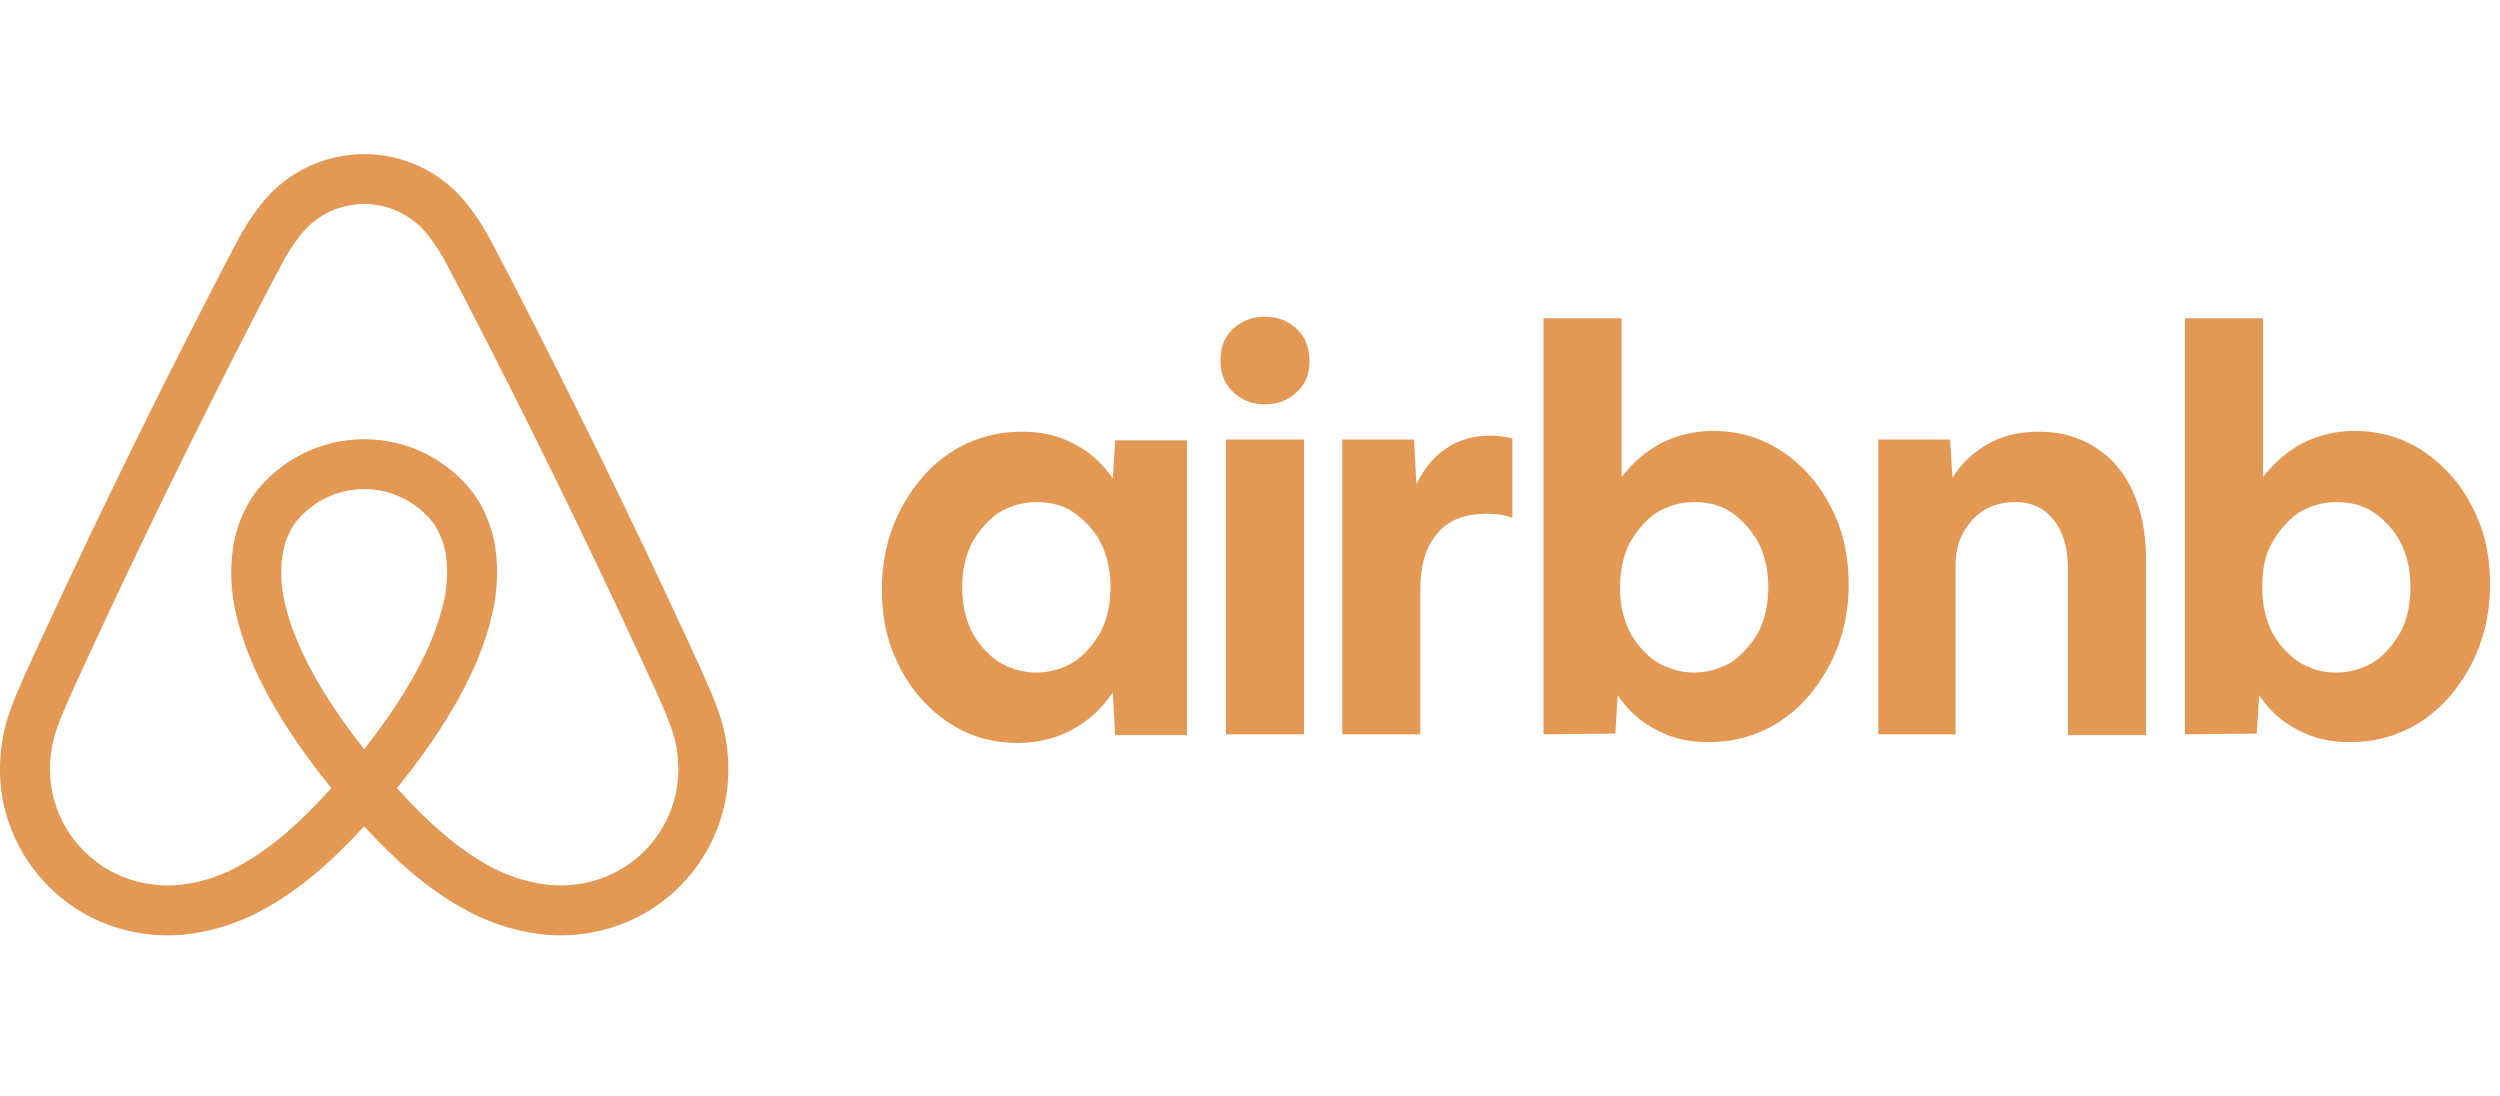
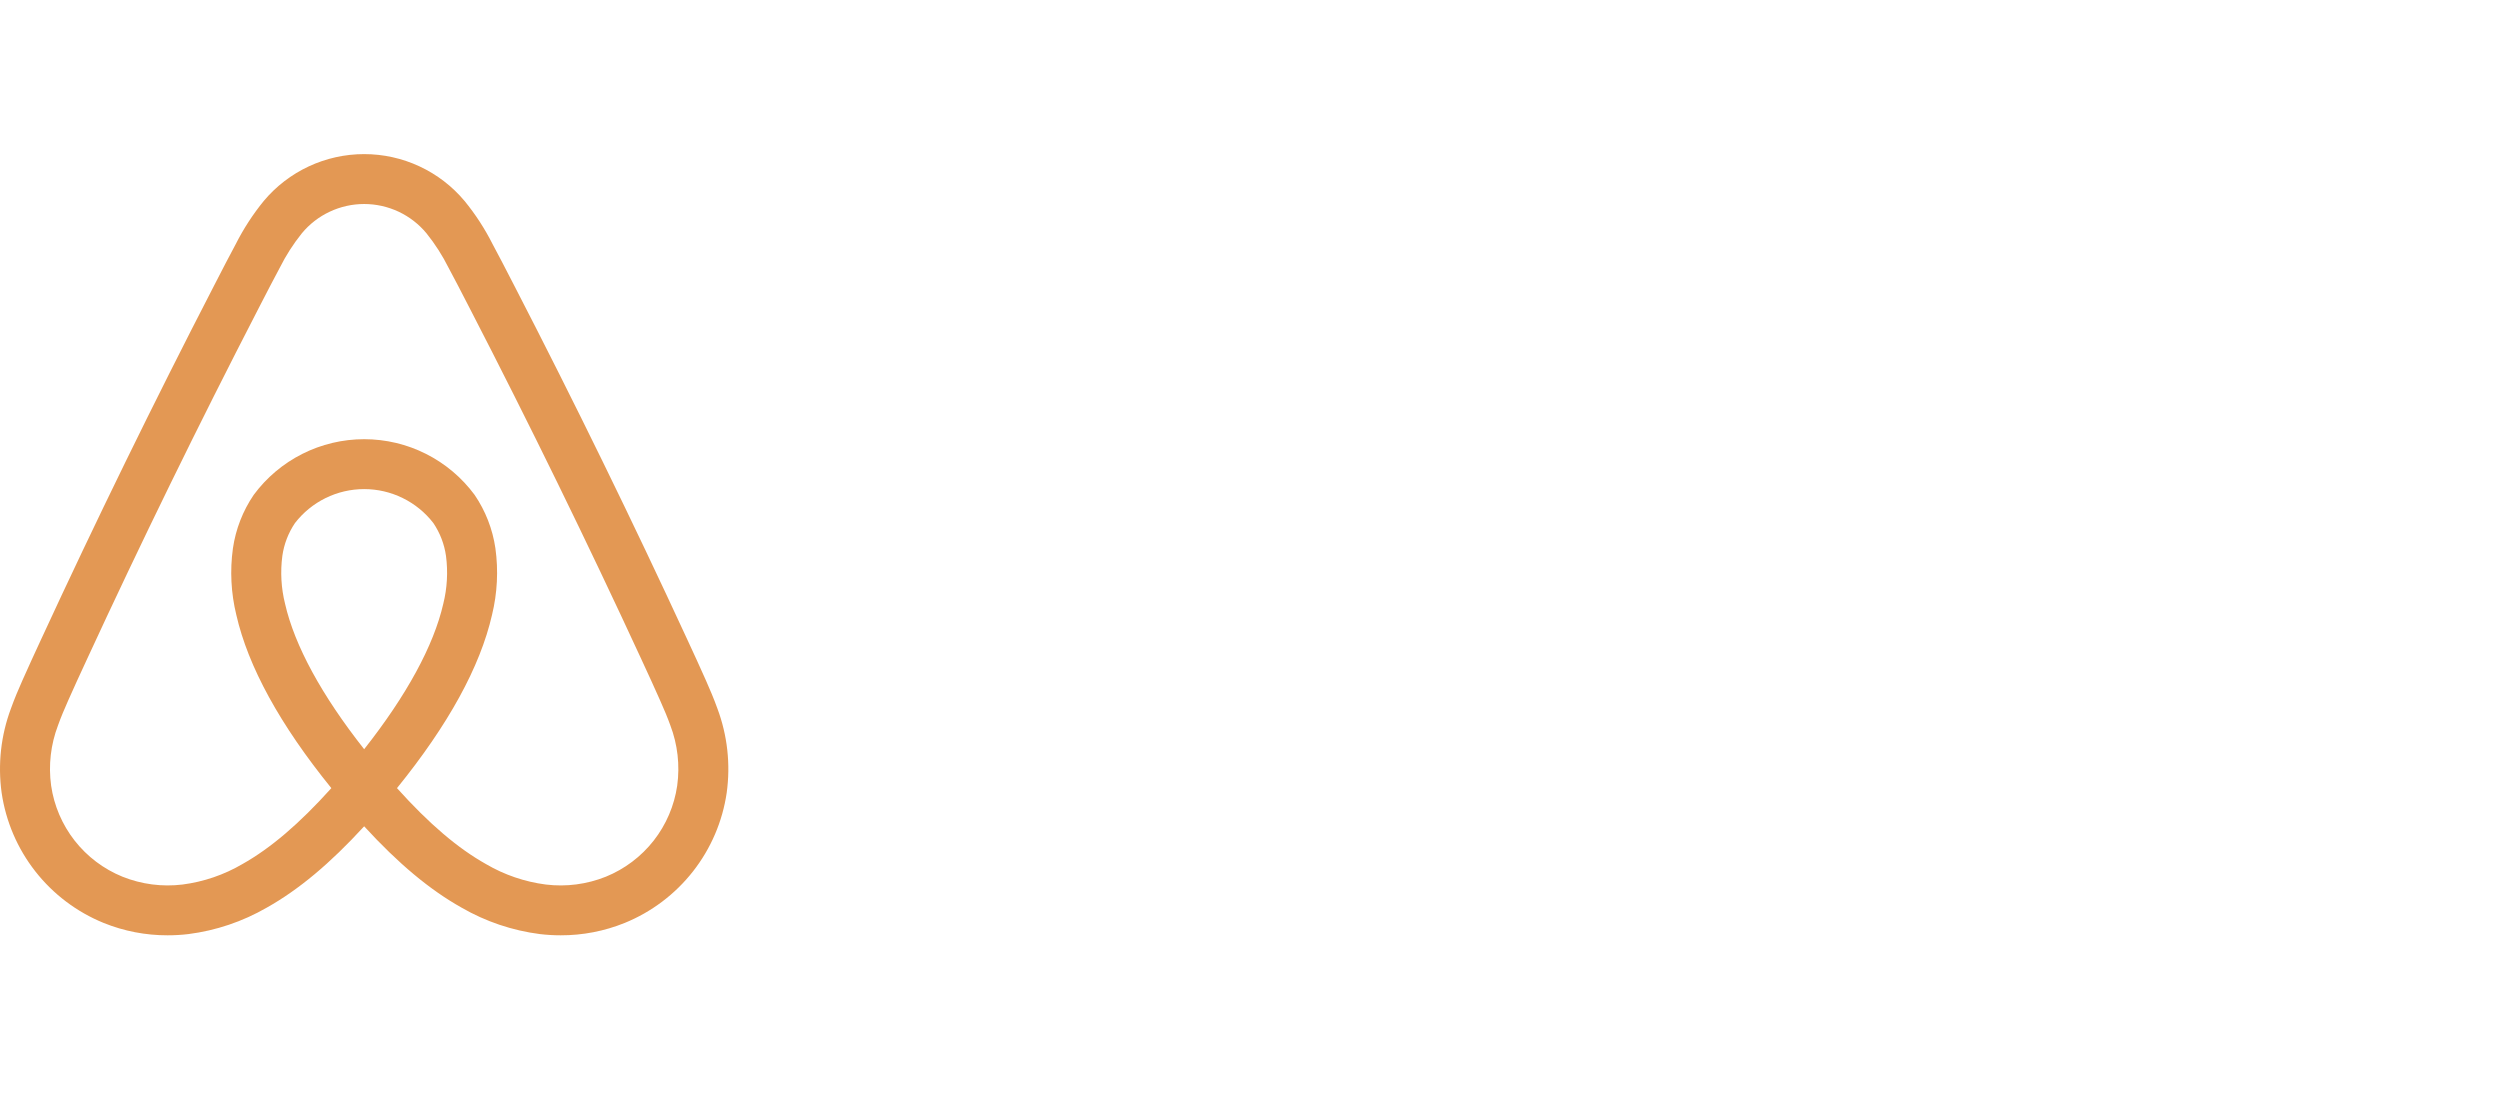
<svg xmlns="http://www.w3.org/2000/svg" width="146" height="64" viewBox="0 0 146 64" fill="none">
  <g clip-path="url(#clip0_8611_4342)">
    <path d="M41.896 41.377C41.691 40.803 41.452 40.248 41.225 39.733C40.875 38.941 40.508 38.148 40.153 37.381L40.125 37.32C36.962 30.469 33.566 23.525 30.033 16.68L29.883 16.39C29.523 15.691 29.151 14.968 28.768 14.258C28.315 13.359 27.765 12.512 27.127 11.733C26.41 10.877 25.514 10.189 24.501 9.717C23.488 9.244 22.384 9 21.266 9C20.148 9 19.044 9.245 18.032 9.717C17.019 10.19 16.123 10.878 15.406 11.734C14.769 12.514 14.22 13.361 13.766 14.259C13.38 14.975 13.004 15.705 12.641 16.41L12.502 16.68C8.968 23.526 5.573 30.47 2.41 37.32L2.364 37.419C2.015 38.174 1.655 38.954 1.31 39.733C1.083 40.247 0.844 40.802 0.639 41.378C0.053 42.946 -0.134 44.636 0.095 46.294C0.339 47.97 1.017 49.553 2.062 50.887C3.107 52.221 4.483 53.26 6.054 53.9C7.24 54.38 8.509 54.625 9.789 54.622C10.191 54.622 10.593 54.599 10.992 54.552C12.612 54.346 14.173 53.819 15.586 53.002C17.439 51.961 19.268 50.436 21.267 48.256C23.266 50.436 25.096 51.961 26.949 53.002C28.361 53.819 29.923 54.346 31.542 54.552C31.942 54.599 32.344 54.622 32.746 54.622C34.026 54.625 35.294 54.38 36.481 53.9C38.052 53.26 39.428 52.221 40.473 50.887C41.518 49.553 42.196 47.97 42.44 46.294C42.669 44.635 42.482 42.946 41.896 41.377ZM21.267 43.754C18.793 40.617 17.205 37.705 16.648 35.263C16.419 34.348 16.366 33.398 16.489 32.463C16.586 31.778 16.838 31.123 17.225 30.549C17.702 29.931 18.314 29.431 19.015 29.086C19.716 28.742 20.487 28.563 21.268 28.563C22.049 28.563 22.82 28.742 23.52 29.087C24.221 29.431 24.834 29.931 25.31 30.549C25.697 31.124 25.949 31.778 26.046 32.464C26.169 33.399 26.115 34.349 25.887 35.264C25.329 37.706 23.741 40.618 21.267 43.754ZM39.549 45.881C39.379 47.053 38.905 48.16 38.175 49.093C37.444 50.025 36.481 50.752 35.383 51.199C34.273 51.644 33.067 51.802 31.879 51.657C30.645 51.498 29.455 51.092 28.381 50.462C26.732 49.536 25.062 48.113 23.184 46.027C26.174 42.339 28.042 38.94 28.733 35.913C29.044 34.64 29.112 33.319 28.932 32.021C28.769 30.903 28.354 29.836 27.718 28.902C26.973 27.893 26.001 27.073 24.881 26.508C23.761 25.943 22.523 25.649 21.268 25.649C20.012 25.649 18.775 25.943 17.654 26.508C16.534 27.073 15.562 27.892 14.817 28.901C14.181 29.836 13.766 30.902 13.603 32.02C13.423 33.317 13.49 34.637 13.801 35.91C14.492 38.938 16.36 42.338 19.351 46.027C17.473 48.113 15.803 49.536 14.154 50.463C13.08 51.092 11.89 51.498 10.655 51.657C9.467 51.802 8.262 51.644 7.152 51.199C6.053 50.752 5.091 50.025 4.36 49.093C3.63 48.16 3.156 47.053 2.986 45.881C2.822 44.69 2.961 43.477 3.391 42.353C3.554 41.895 3.745 41.444 3.981 40.91C4.316 40.153 4.671 39.383 5.015 38.64L5.061 38.54C8.207 31.728 11.583 24.823 15.097 18.015L15.237 17.744C15.595 17.049 15.965 16.332 16.338 15.638C16.695 14.924 17.127 14.249 17.627 13.626C18.07 13.09 18.626 12.659 19.255 12.364C19.884 12.068 20.571 11.914 21.267 11.914C21.962 11.914 22.649 12.068 23.279 12.363C23.908 12.659 24.464 13.09 24.907 13.625C25.407 14.248 25.839 14.922 26.196 15.637C26.566 16.324 26.933 17.035 27.287 17.723L27.438 18.015C30.951 24.822 34.328 31.728 37.474 38.54L37.502 38.602C37.852 39.358 38.213 40.14 38.553 40.91C38.79 41.445 38.982 41.896 39.145 42.353C39.574 43.477 39.713 44.69 39.549 45.881Z" fill="#E39854" />
-     <path d="M59.429 43.387C58.29 43.387 57.242 43.159 56.285 42.702C55.328 42.245 54.508 41.606 53.779 40.784C53.049 39.962 52.503 39.003 52.093 37.953C51.682 36.856 51.5 35.669 51.5 34.391C51.5 33.112 51.728 31.879 52.138 30.783C52.548 29.687 53.141 28.728 53.87 27.86C54.599 27.038 55.465 26.353 56.467 25.896C57.47 25.44 58.518 25.211 59.703 25.211C60.842 25.211 61.844 25.44 62.756 25.942C63.667 26.399 64.397 27.084 64.989 27.951L65.126 25.714H69.318V42.93H65.126L64.989 40.419C64.397 41.332 63.622 42.062 62.619 42.611C61.708 43.113 60.614 43.387 59.429 43.387ZM60.523 39.277C61.343 39.277 62.072 39.048 62.756 38.637C63.394 38.181 63.895 37.587 64.305 36.856C64.67 36.126 64.852 35.258 64.852 34.299C64.852 33.34 64.67 32.472 64.305 31.742C63.941 31.011 63.394 30.417 62.756 29.961C62.118 29.504 61.343 29.321 60.523 29.321C59.703 29.321 58.974 29.55 58.29 29.961C57.652 30.417 57.151 31.011 56.741 31.742C56.376 32.472 56.194 33.34 56.194 34.299C56.194 35.258 56.376 36.126 56.741 36.856C57.105 37.587 57.652 38.181 58.29 38.637C58.974 39.048 59.703 39.277 60.523 39.277ZM76.473 21.055C76.473 21.558 76.382 22.015 76.154 22.38C75.926 22.745 75.607 23.065 75.197 23.293C74.787 23.521 74.331 23.613 73.875 23.613C73.419 23.613 72.964 23.521 72.554 23.293C72.143 23.065 71.825 22.745 71.597 22.38C71.369 21.969 71.278 21.558 71.278 21.055C71.278 20.553 71.369 20.096 71.597 19.731C71.825 19.32 72.143 19.046 72.554 18.818C72.964 18.589 73.419 18.498 73.875 18.498C74.331 18.498 74.787 18.589 75.197 18.818C75.607 19.046 75.926 19.366 76.154 19.731C76.336 20.096 76.473 20.507 76.473 21.055ZM71.597 42.885V25.668H76.154V42.885H71.597ZM88.321 30.189V30.235C88.093 30.143 87.82 30.098 87.592 30.052C87.318 30.006 87.09 30.006 86.817 30.006C85.541 30.006 84.584 30.372 83.946 31.148C83.263 31.924 82.944 33.02 82.944 34.436V42.885H78.387V25.668H82.579L82.716 28.271C83.171 27.358 83.718 26.672 84.493 26.17C85.222 25.668 86.088 25.44 87.09 25.44C87.409 25.44 87.728 25.485 88.002 25.531C88.139 25.577 88.23 25.577 88.321 25.622V30.189ZM90.144 42.885V18.589H94.701V27.86C95.339 27.038 96.068 26.398 96.979 25.896C97.891 25.44 98.893 25.166 100.033 25.166C101.172 25.166 102.22 25.394 103.177 25.851C104.134 26.307 104.954 26.947 105.683 27.769C106.412 28.591 106.959 29.55 107.369 30.6C107.779 31.696 107.962 32.883 107.962 34.162C107.962 35.441 107.734 36.674 107.324 37.77C106.914 38.866 106.321 39.825 105.592 40.693C104.863 41.515 103.997 42.2 102.995 42.656C101.992 43.113 100.944 43.341 99.759 43.341C98.62 43.341 97.617 43.113 96.706 42.611C95.794 42.154 95.065 41.469 94.473 40.601L94.336 42.839L90.144 42.885ZM98.939 39.277C99.759 39.277 100.488 39.048 101.172 38.637C101.81 38.181 102.311 37.587 102.721 36.856C103.086 36.126 103.268 35.258 103.268 34.299C103.268 33.34 103.086 32.472 102.721 31.742C102.311 31.011 101.81 30.417 101.172 29.961C100.534 29.504 99.759 29.321 98.939 29.321C98.119 29.321 97.389 29.55 96.706 29.961C96.068 30.417 95.567 31.011 95.156 31.742C94.792 32.472 94.61 33.34 94.61 34.299C94.61 35.258 94.792 36.126 95.156 36.856C95.521 37.587 96.068 38.181 96.706 38.637C97.389 39.048 98.119 39.277 98.939 39.277ZM109.693 42.885V25.668H113.886L114.023 27.906C114.524 27.084 115.207 26.444 116.073 25.942C116.939 25.44 117.942 25.211 119.081 25.211C120.357 25.211 121.451 25.531 122.362 26.125C123.319 26.718 124.048 27.586 124.549 28.682C125.051 29.778 125.324 31.102 125.324 32.609V42.93H120.767V33.203C120.767 32.016 120.494 31.057 119.947 30.372C119.4 29.687 118.671 29.321 117.714 29.321C117.03 29.321 116.438 29.458 115.891 29.778C115.39 30.098 114.98 30.509 114.661 31.102C114.342 31.65 114.205 32.335 114.205 33.02V42.885H109.693ZM127.602 42.885V18.589H132.16V27.86C132.798 27.038 133.527 26.398 134.438 25.896C135.35 25.44 136.352 25.166 137.491 25.166C138.631 25.166 139.679 25.394 140.636 25.851C141.593 26.307 142.413 26.947 143.142 27.769C143.872 28.591 144.418 29.55 144.828 30.6C145.239 31.696 145.42 32.883 145.42 34.162C145.42 35.441 145.193 36.674 144.783 37.77C144.372 38.866 143.78 39.825 143.051 40.693C142.322 41.515 141.456 42.2 140.453 42.656C139.451 43.113 138.403 43.341 137.218 43.341C136.079 43.341 135.076 43.113 134.165 42.611C133.253 42.154 132.524 41.469 131.932 40.601L131.795 42.839L127.602 42.885ZM136.443 39.277C137.263 39.277 137.993 39.048 138.676 38.637C139.314 38.181 139.815 37.587 140.226 36.856C140.59 36.126 140.772 35.258 140.772 34.299C140.772 33.34 140.59 32.472 140.226 31.742C139.861 31.011 139.314 30.417 138.676 29.961C138.038 29.504 137.263 29.321 136.443 29.321C135.623 29.321 134.894 29.55 134.21 29.961C133.572 30.417 133.071 31.011 132.661 31.742C132.251 32.472 132.114 33.34 132.114 34.299C132.114 35.258 132.296 36.126 132.661 36.856C133.025 37.587 133.572 38.181 134.21 38.637C134.894 39.048 135.577 39.277 136.443 39.277Z" fill="#E39854" />
  </g>
  <defs>
    <clipPath id="clip0_8611_4342">
      <rect width="145.42" height="45.728" fill="white" transform="translate(0 9)" />
    </clipPath>
  </defs>
</svg>